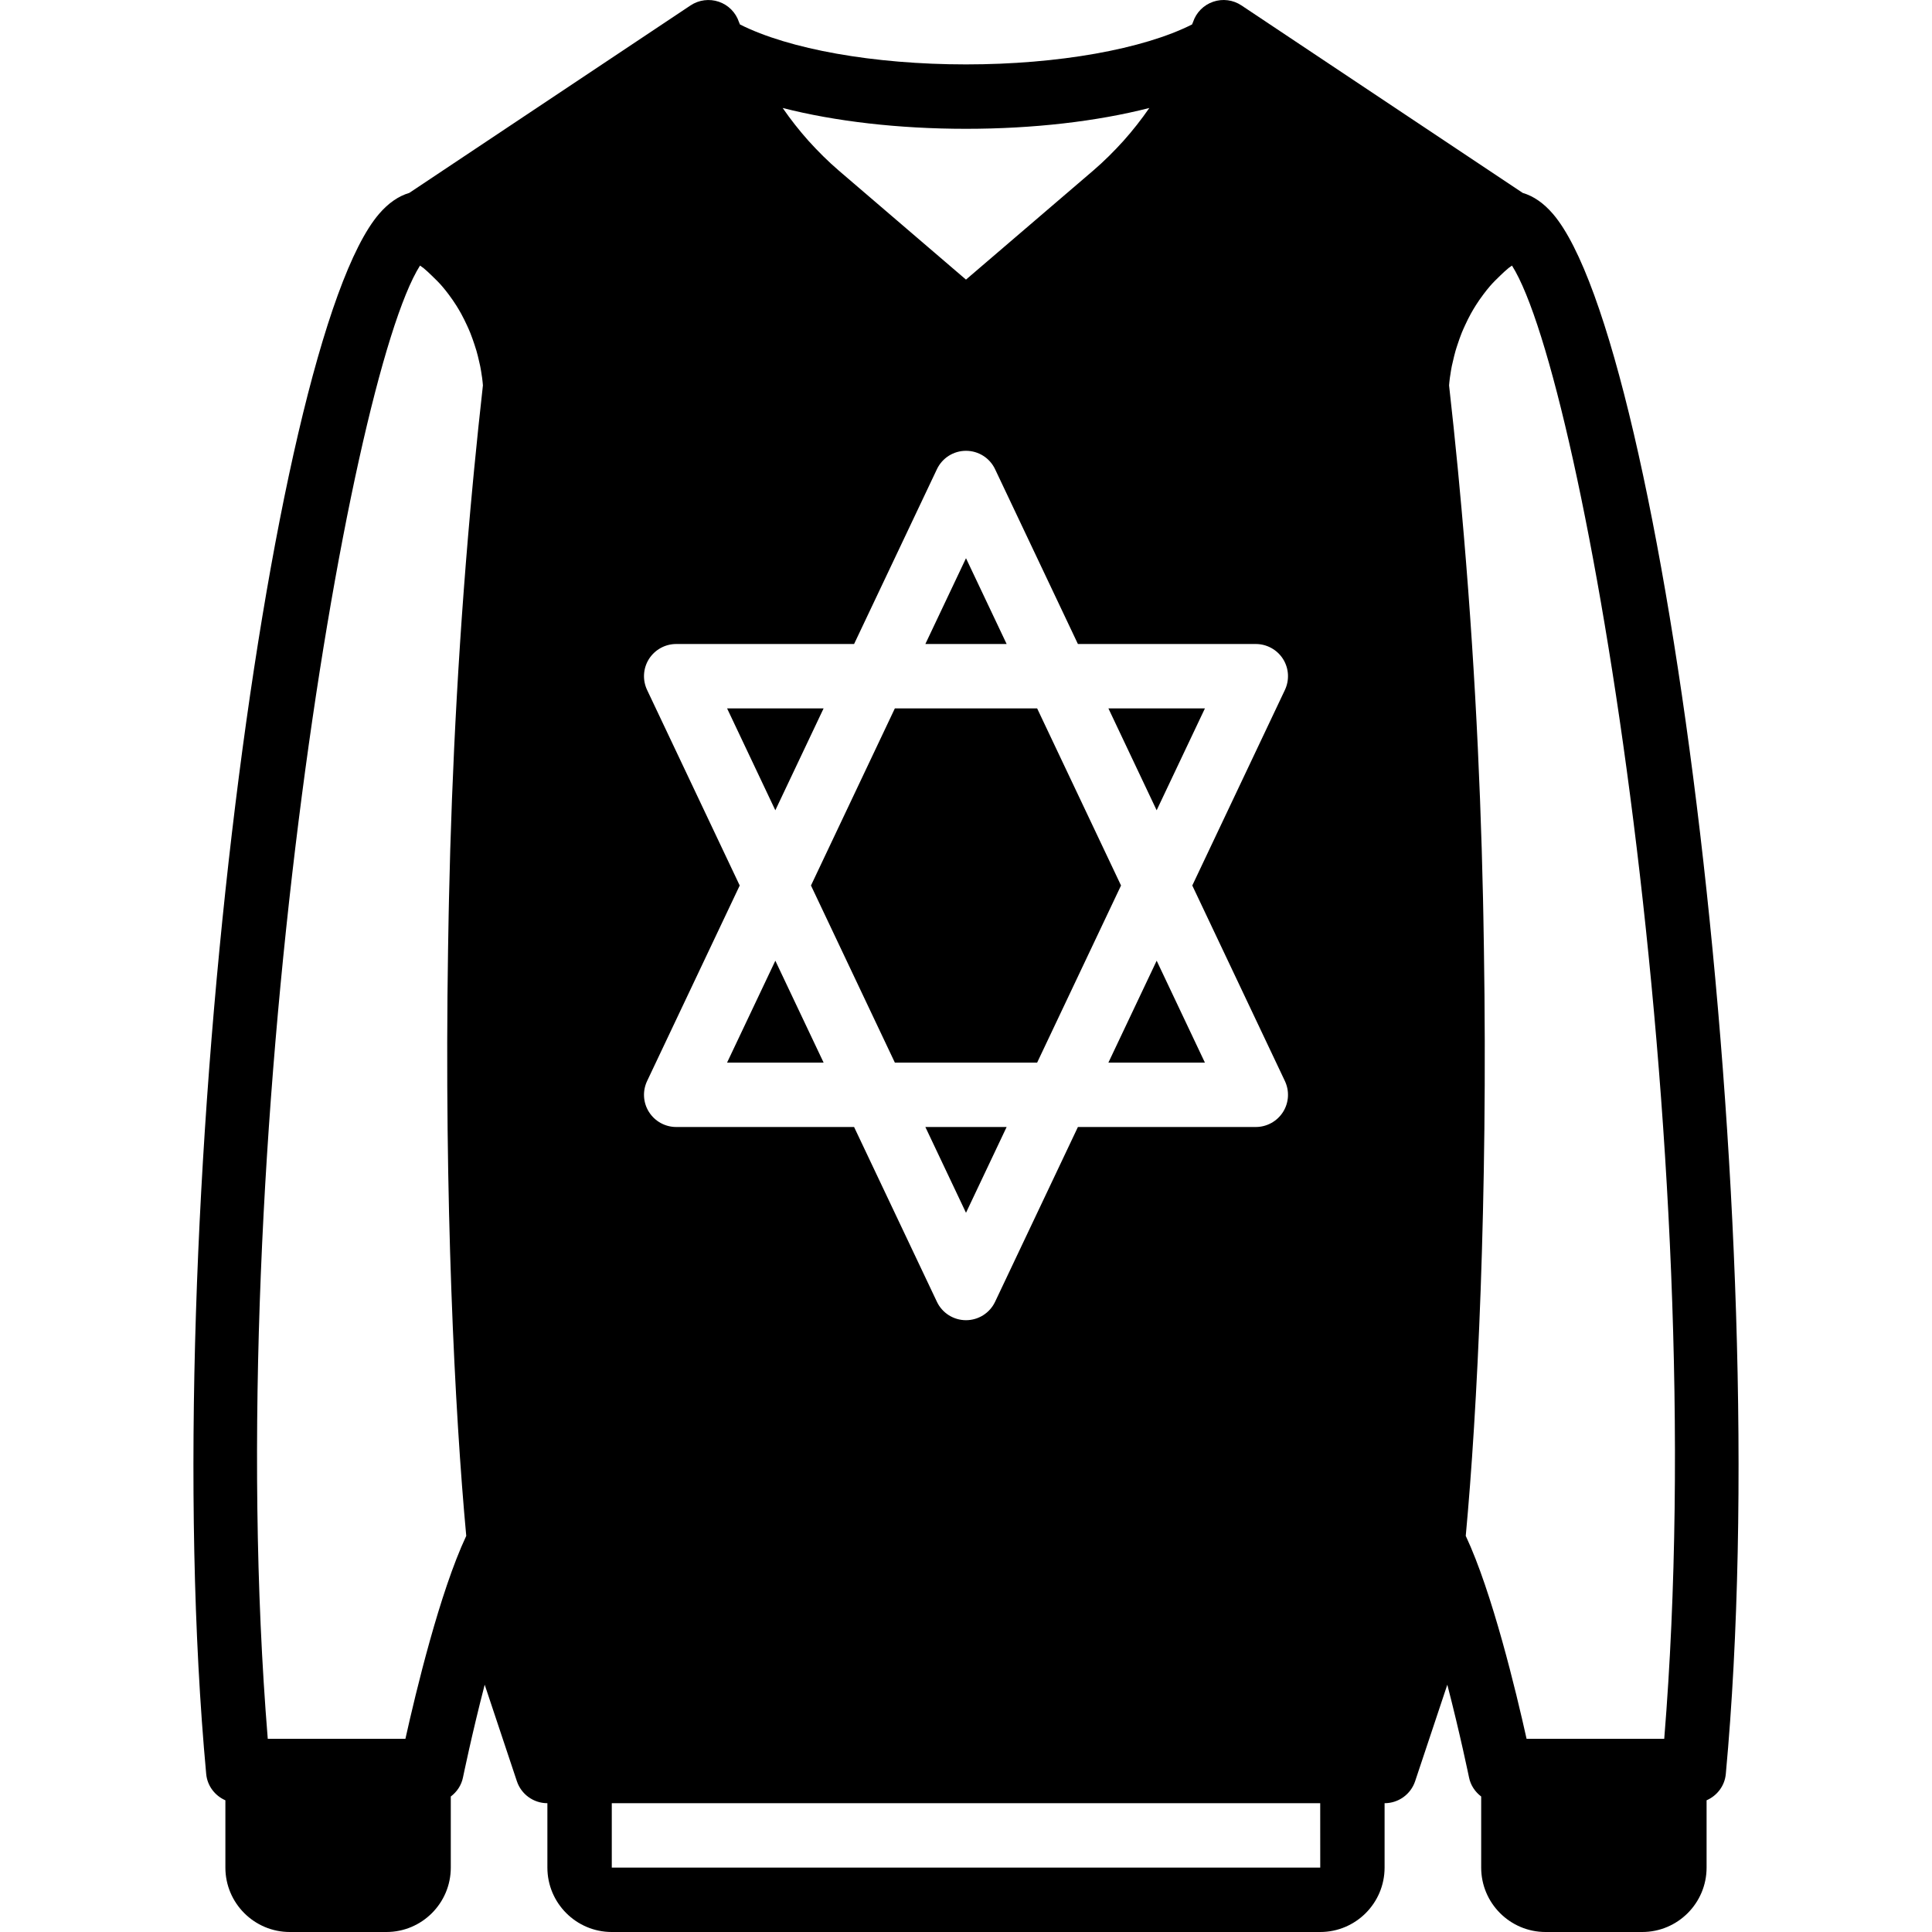
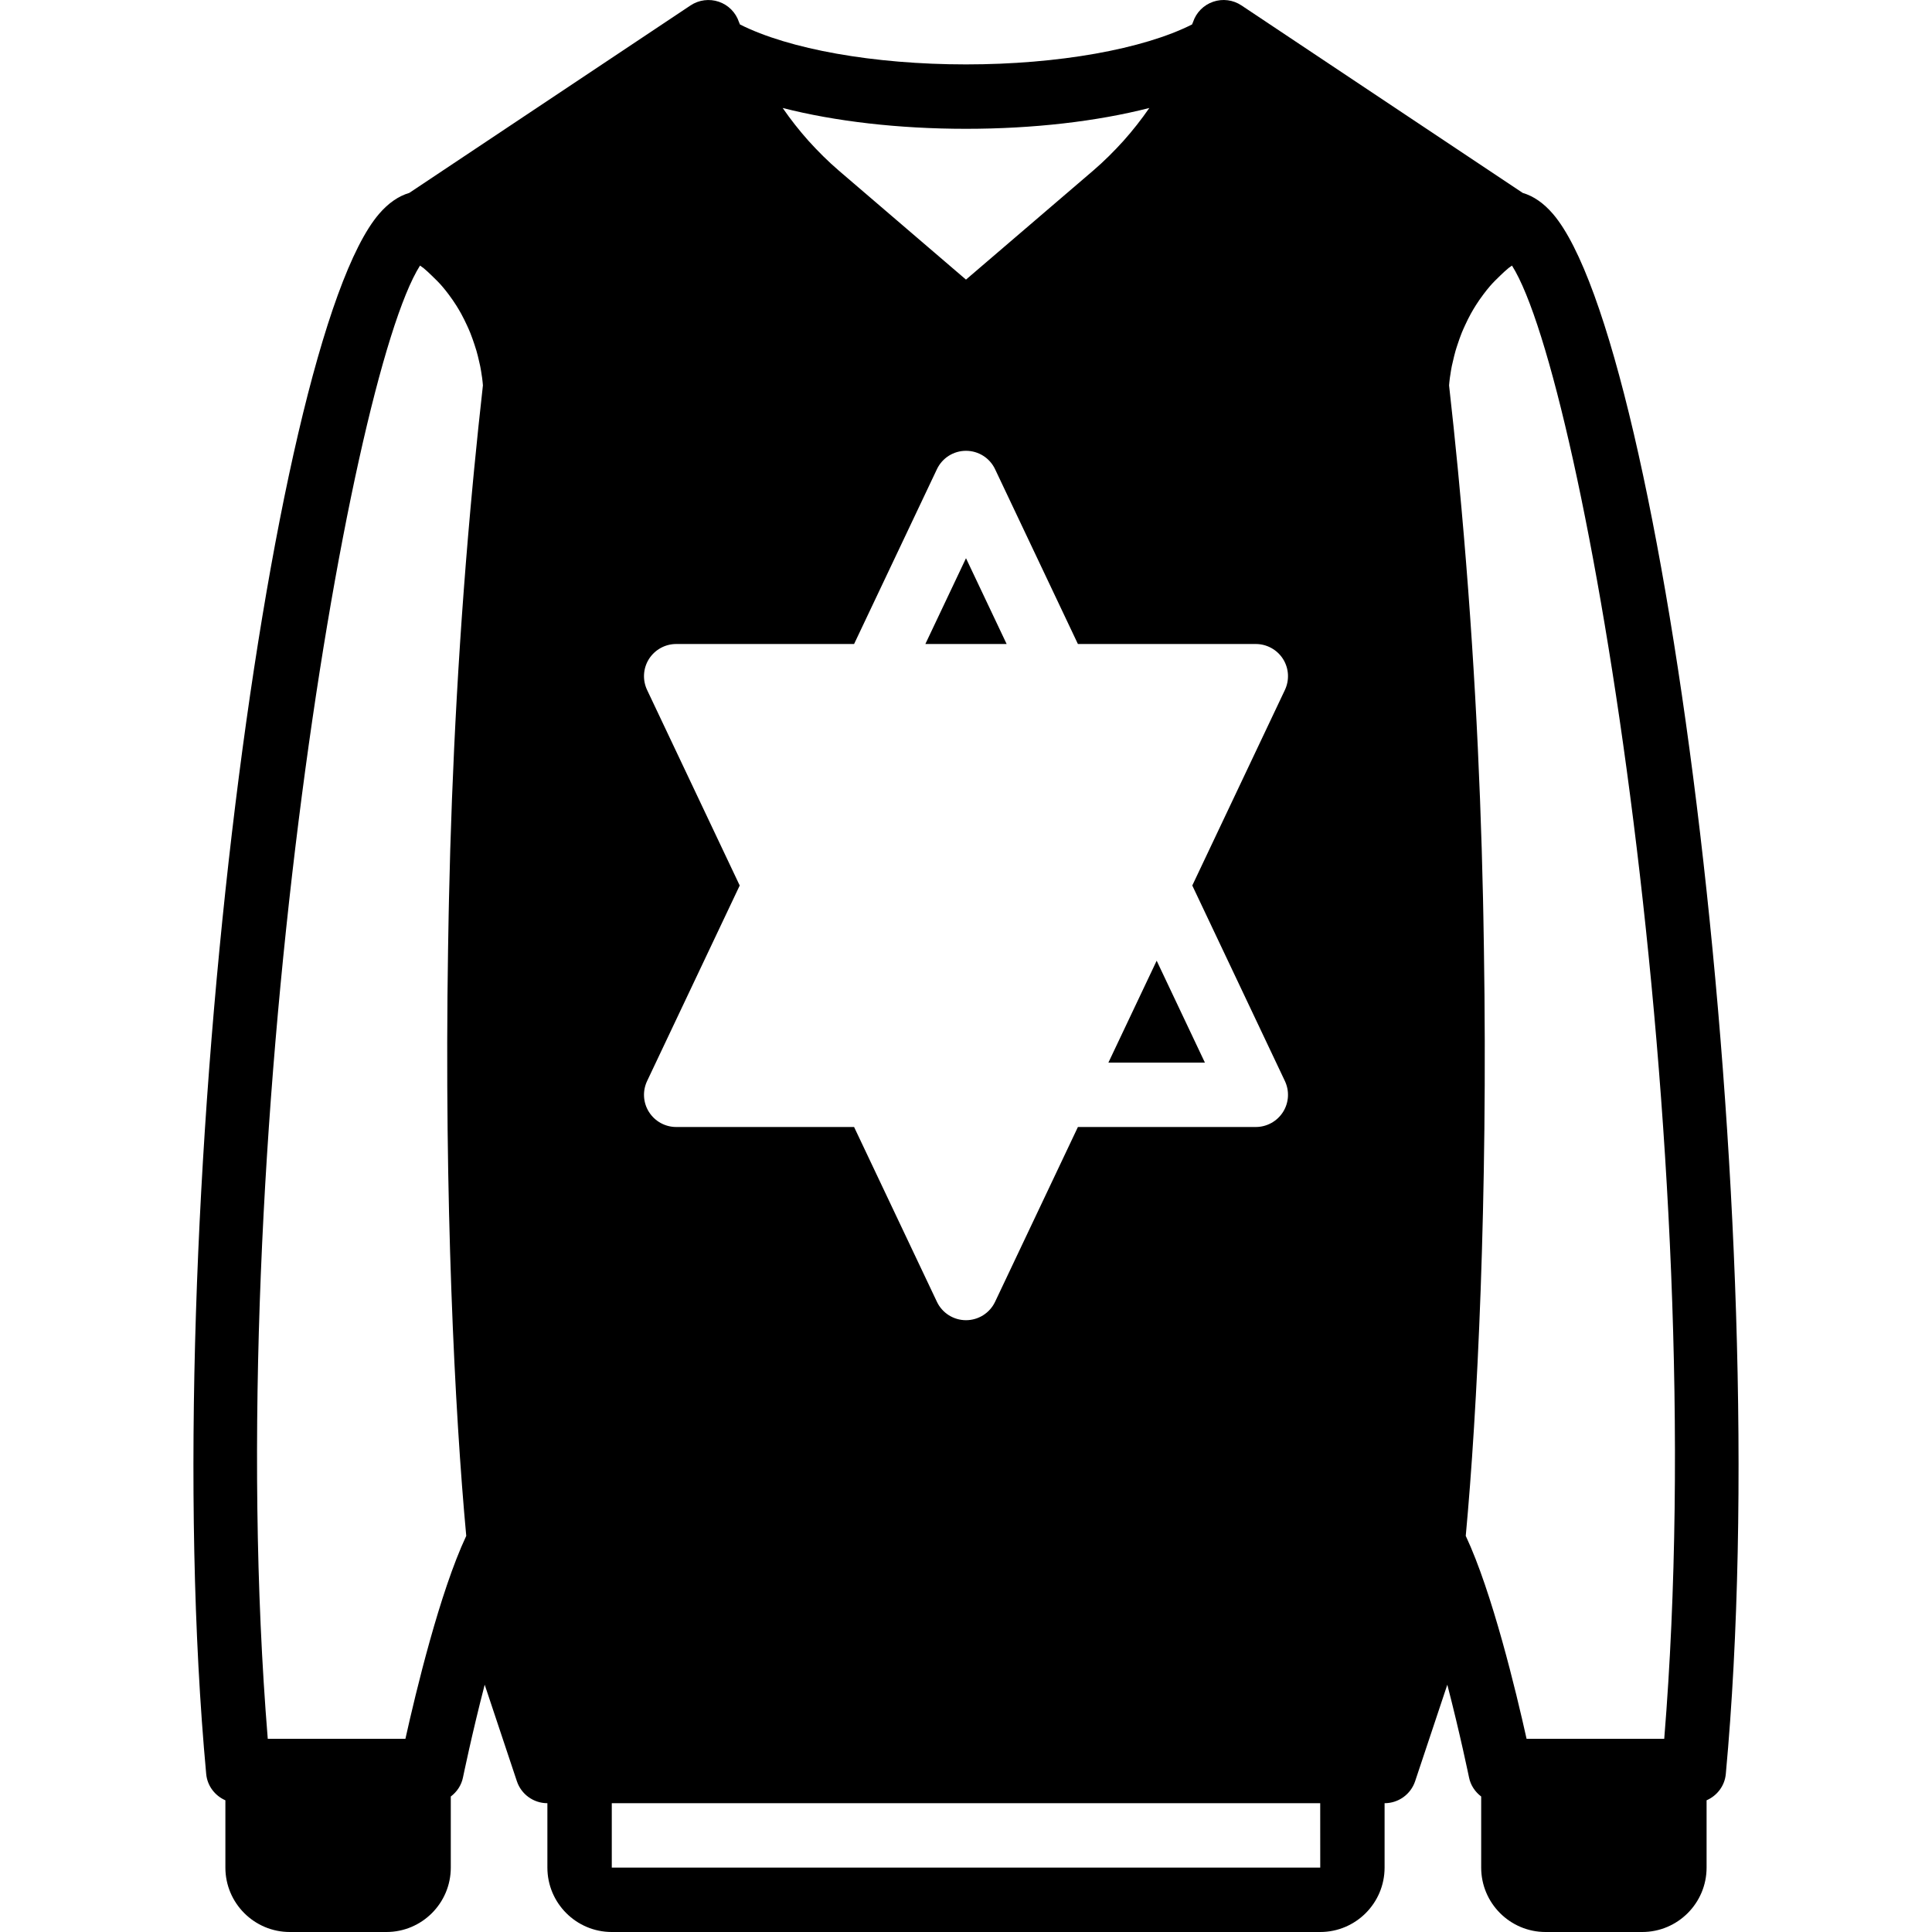
<svg xmlns="http://www.w3.org/2000/svg" fill="#000000" height="800px" width="800px" version="1.1" id="Layer_1" viewBox="0 0 512.003 512.003" xml:space="preserve">
  <g>
    <g>
      <g>
        <path d="M411.543,56.681c-2.458-2.859-5.137-4.71-7.996-5.555L329,1.436c-2.227-1.485-5.001-1.835-7.501-0.973     c-2.517,0.862-4.489,2.85-5.325,5.367c-0.077,0.222-0.196,0.427-0.265,0.648c-12.962,6.545-35.447,10.59-59.913,10.59     c-24.457,0-46.942-4.045-59.904-10.59c-0.068-0.222-0.188-0.427-0.265-0.648c-0.836-2.517-2.807-4.506-5.325-5.367     c-2.509-0.853-5.282-0.503-7.501,0.973l-74.547,49.69c-2.859,0.845-5.538,2.697-7.996,5.555     c-29.269,34.048-59.469,265.813-45.815,413.44c0.29,3.174,2.33,5.768,5.086,6.98v17.835c0,9.412,7.654,17.067,17.067,17.067h25.6     c9.421,0,17.067-7.654,17.067-17.067v-18.842c1.613-1.22,2.816-2.97,3.234-5.069c0.051-0.213,2.355-11.477,5.751-24.559     l8.525,25.566c1.161,3.482,4.42,5.837,8.09,5.837v17.067c0,9.412,7.654,17.067,17.067,17.067h187.733     c9.421,0,17.067-7.654,17.067-17.067v-17.067c3.678,0,6.938-2.355,8.098-5.837l8.525-25.566     c3.396,13.082,5.7,24.346,5.751,24.559c0.418,2.099,1.621,3.849,3.226,5.069v18.842c0,9.412,7.654,17.067,17.067,17.067h25.6     c9.421,0,17.067-7.654,17.067-17.067v-17.835c2.765-1.212,4.804-3.806,5.094-6.98C471.011,322.494,440.812,90.729,411.543,56.681     z M125.667,124.231c-0.102,1.075-0.205,2.142-0.307,3.217c-3.695,38.963-5.632,76.279-6.374,110.78     c-0.034,1.365-0.051,2.688-0.085,4.045c-0.06,3.149-0.119,6.289-0.162,9.387c-1.05,66.364,1.783,122.726,4.821,155.366     c-7.014,14.933-13.346,41.31-16.12,53.777H70.96C58.058,302.808,92.174,100.593,111.306,70.385c0.29,0.23,0.64,0.418,0.922,0.648     c0.802,0.657,1.51,1.348,2.227,2.039c0.956,0.913,1.886,1.826,2.705,2.782c0.623,0.717,1.195,1.451,1.749,2.185     c0.725,0.981,1.425,1.963,2.039,2.953c0.461,0.742,0.896,1.468,1.297,2.202c0.546,1.015,1.05,2.014,1.502,3.012     c0.316,0.691,0.631,1.374,0.896,2.048c0.401,1.015,0.742,1.988,1.058,2.935c0.188,0.597,0.401,1.203,0.563,1.766     c0.282,0.973,0.495,1.877,0.691,2.748c0.094,0.435,0.222,0.905,0.299,1.314c0.188,0.922,0.307,1.715,0.41,2.441     c0.034,0.213,0.094,0.503,0.111,0.708c0.111,0.845,0.171,1.544,0.205,1.963C127.135,109.553,126.384,116.909,125.667,124.231z      M255.997,34.136c17.877,0,34.731-1.971,48.589-5.521c-2.108,3.055-4.395,5.956-6.844,8.704c-2.517,2.782-5.18,5.444-8.047,7.902     l-33.698,28.877l-33.69-28.877c-2.867-2.458-5.53-5.12-8.047-7.902c-2.449-2.748-4.736-5.649-6.844-8.704     C221.275,32.165,238.128,34.136,255.997,34.136z M171.491,182.855c-1.254-2.645-1.067-5.743,0.495-8.218     c1.57-2.466,4.292-3.968,7.211-3.968h47.147l21.948-46.319c1.408-2.987,4.412-4.881,7.706-4.881c3.302,0,6.306,1.894,7.714,4.881     l21.948,46.319h47.138c2.927,0,5.649,1.502,7.219,3.968c1.562,2.475,1.749,5.572,0.495,8.218l-24.542,51.814l24.542,51.814     c1.254,2.645,1.067,5.743-0.495,8.209c-1.57,2.475-4.292,3.977-7.219,3.977h-47.138l-21.948,46.319     c-1.408,2.978-4.412,4.881-7.714,4.881c-3.294,0-6.298-1.903-7.706-4.881l-21.948-46.319h-47.147     c-2.918,0-5.641-1.502-7.211-3.977c-1.562-2.466-1.749-5.564-0.495-8.209l24.542-51.814L171.491,182.855z M162.13,494.936     v-17.067h187.742l0.009,17.067H162.13z M441.042,460.802h-36.48c-2.773-12.467-9.105-38.844-16.12-53.777     c3.046-32.683,5.879-89.148,4.813-155.605c-0.034-2.842-0.094-5.717-0.145-8.602c-0.034-1.579-0.06-3.14-0.094-4.736     c-0.751-34.44-2.679-71.697-6.374-110.583c-0.102-1.092-0.205-2.185-0.307-3.277c-0.717-7.322-1.468-14.669-2.313-22.084     c0.034-0.427,0.094-1.126,0.205-1.98c0.026-0.247,0.094-0.597,0.137-0.879c0.102-0.683,0.213-1.417,0.384-2.27     c0.085-0.444,0.23-0.973,0.341-1.459c0.188-0.836,0.393-1.69,0.657-2.611c0.162-0.589,0.393-1.22,0.589-1.843     c0.307-0.93,0.64-1.877,1.033-2.867c0.273-0.683,0.597-1.382,0.922-2.091c0.444-0.981,0.939-1.971,1.485-2.97     c0.401-0.734,0.845-1.476,1.306-2.21c0.614-0.99,1.306-1.963,2.031-2.935c0.555-0.742,1.126-1.468,1.749-2.193     c0.819-0.947,1.749-1.86,2.697-2.773c0.717-0.683,1.425-1.374,2.227-2.022c0.273-0.23,0.623-0.427,0.913-0.648     C419.828,100.593,453.945,302.799,441.042,460.802z" />
-         <polygon points="218.263,187.734 192.689,187.734 205.472,214.734    " />
-         <polygon points="205.475,254.601 192.683,281.601 218.266,281.601    " />
-         <polygon points="237.148,281.601 274.856,281.601 297.086,234.667 274.856,187.734 237.148,187.734 214.918,234.667    " />
        <polygon points="256.001,147.934 245.232,170.667 266.77,170.667    " />
-         <polygon points="256.001,321.401 266.77,298.668 245.232,298.668    " />
        <polygon points="293.739,281.601 319.313,281.601 306.531,254.601    " />
-         <polygon points="319.318,187.734 293.743,187.734 306.526,214.734    " />
      </g>
    </g>
  </g>
</svg>